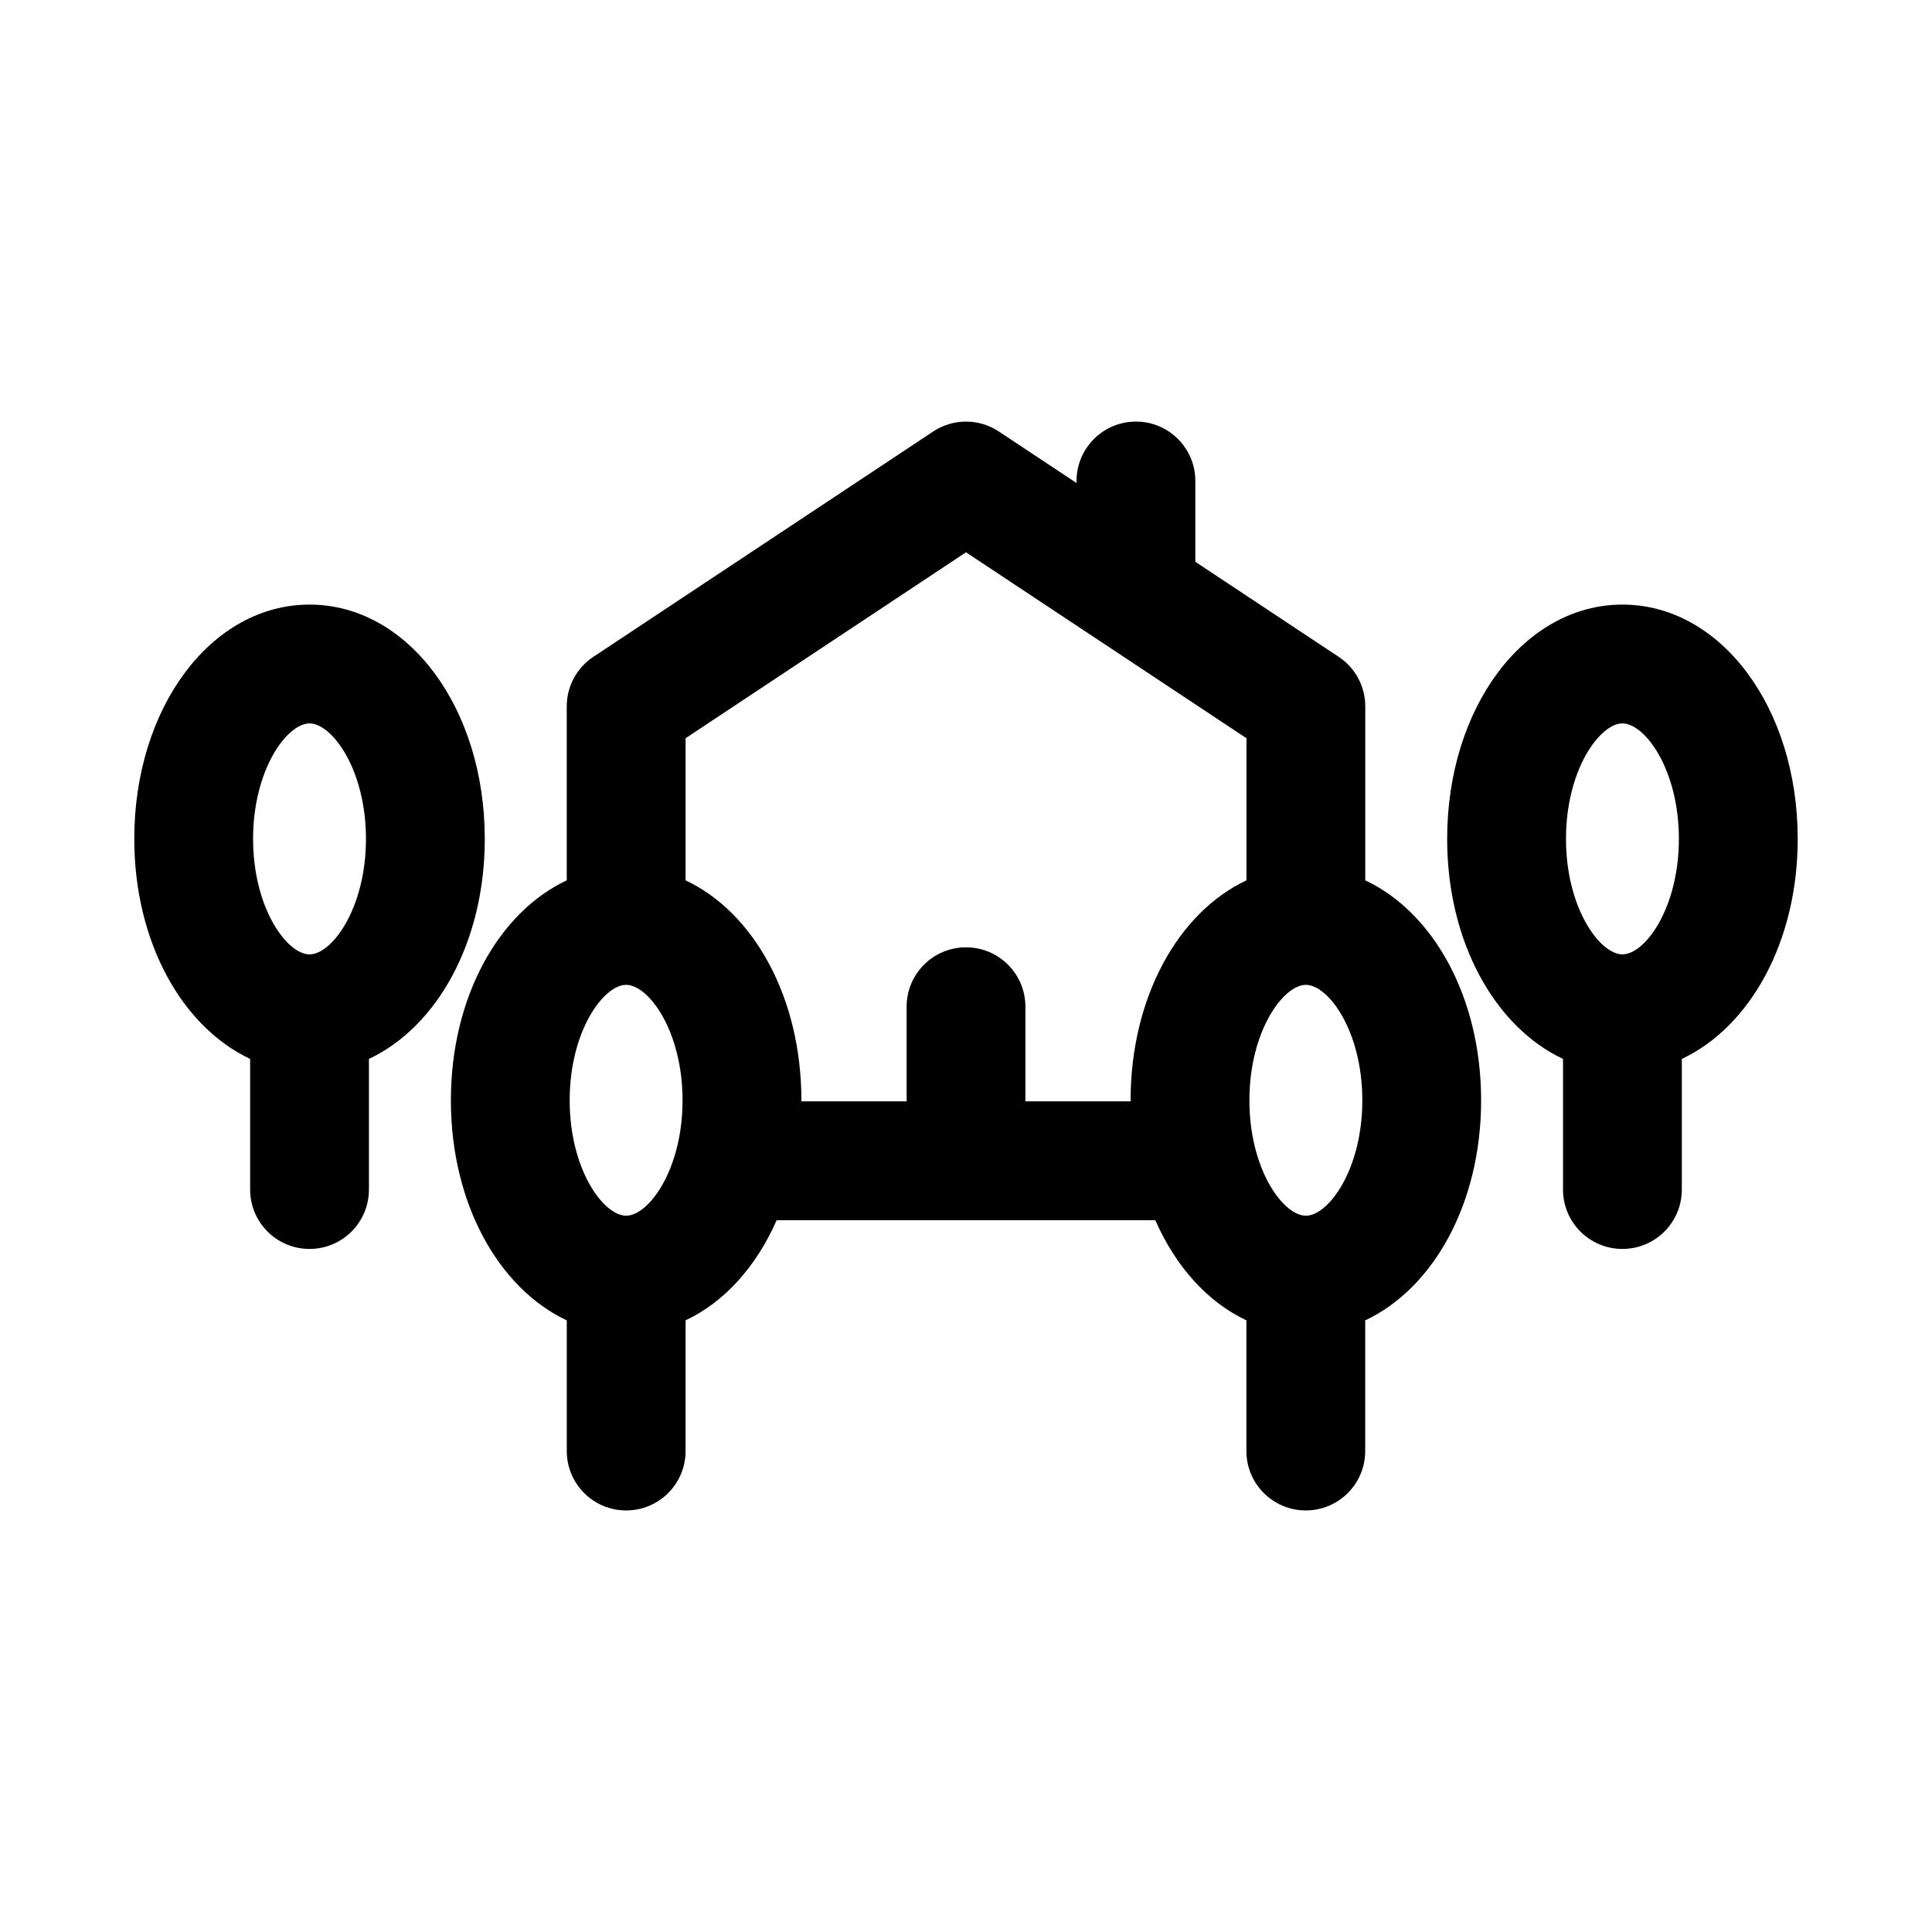
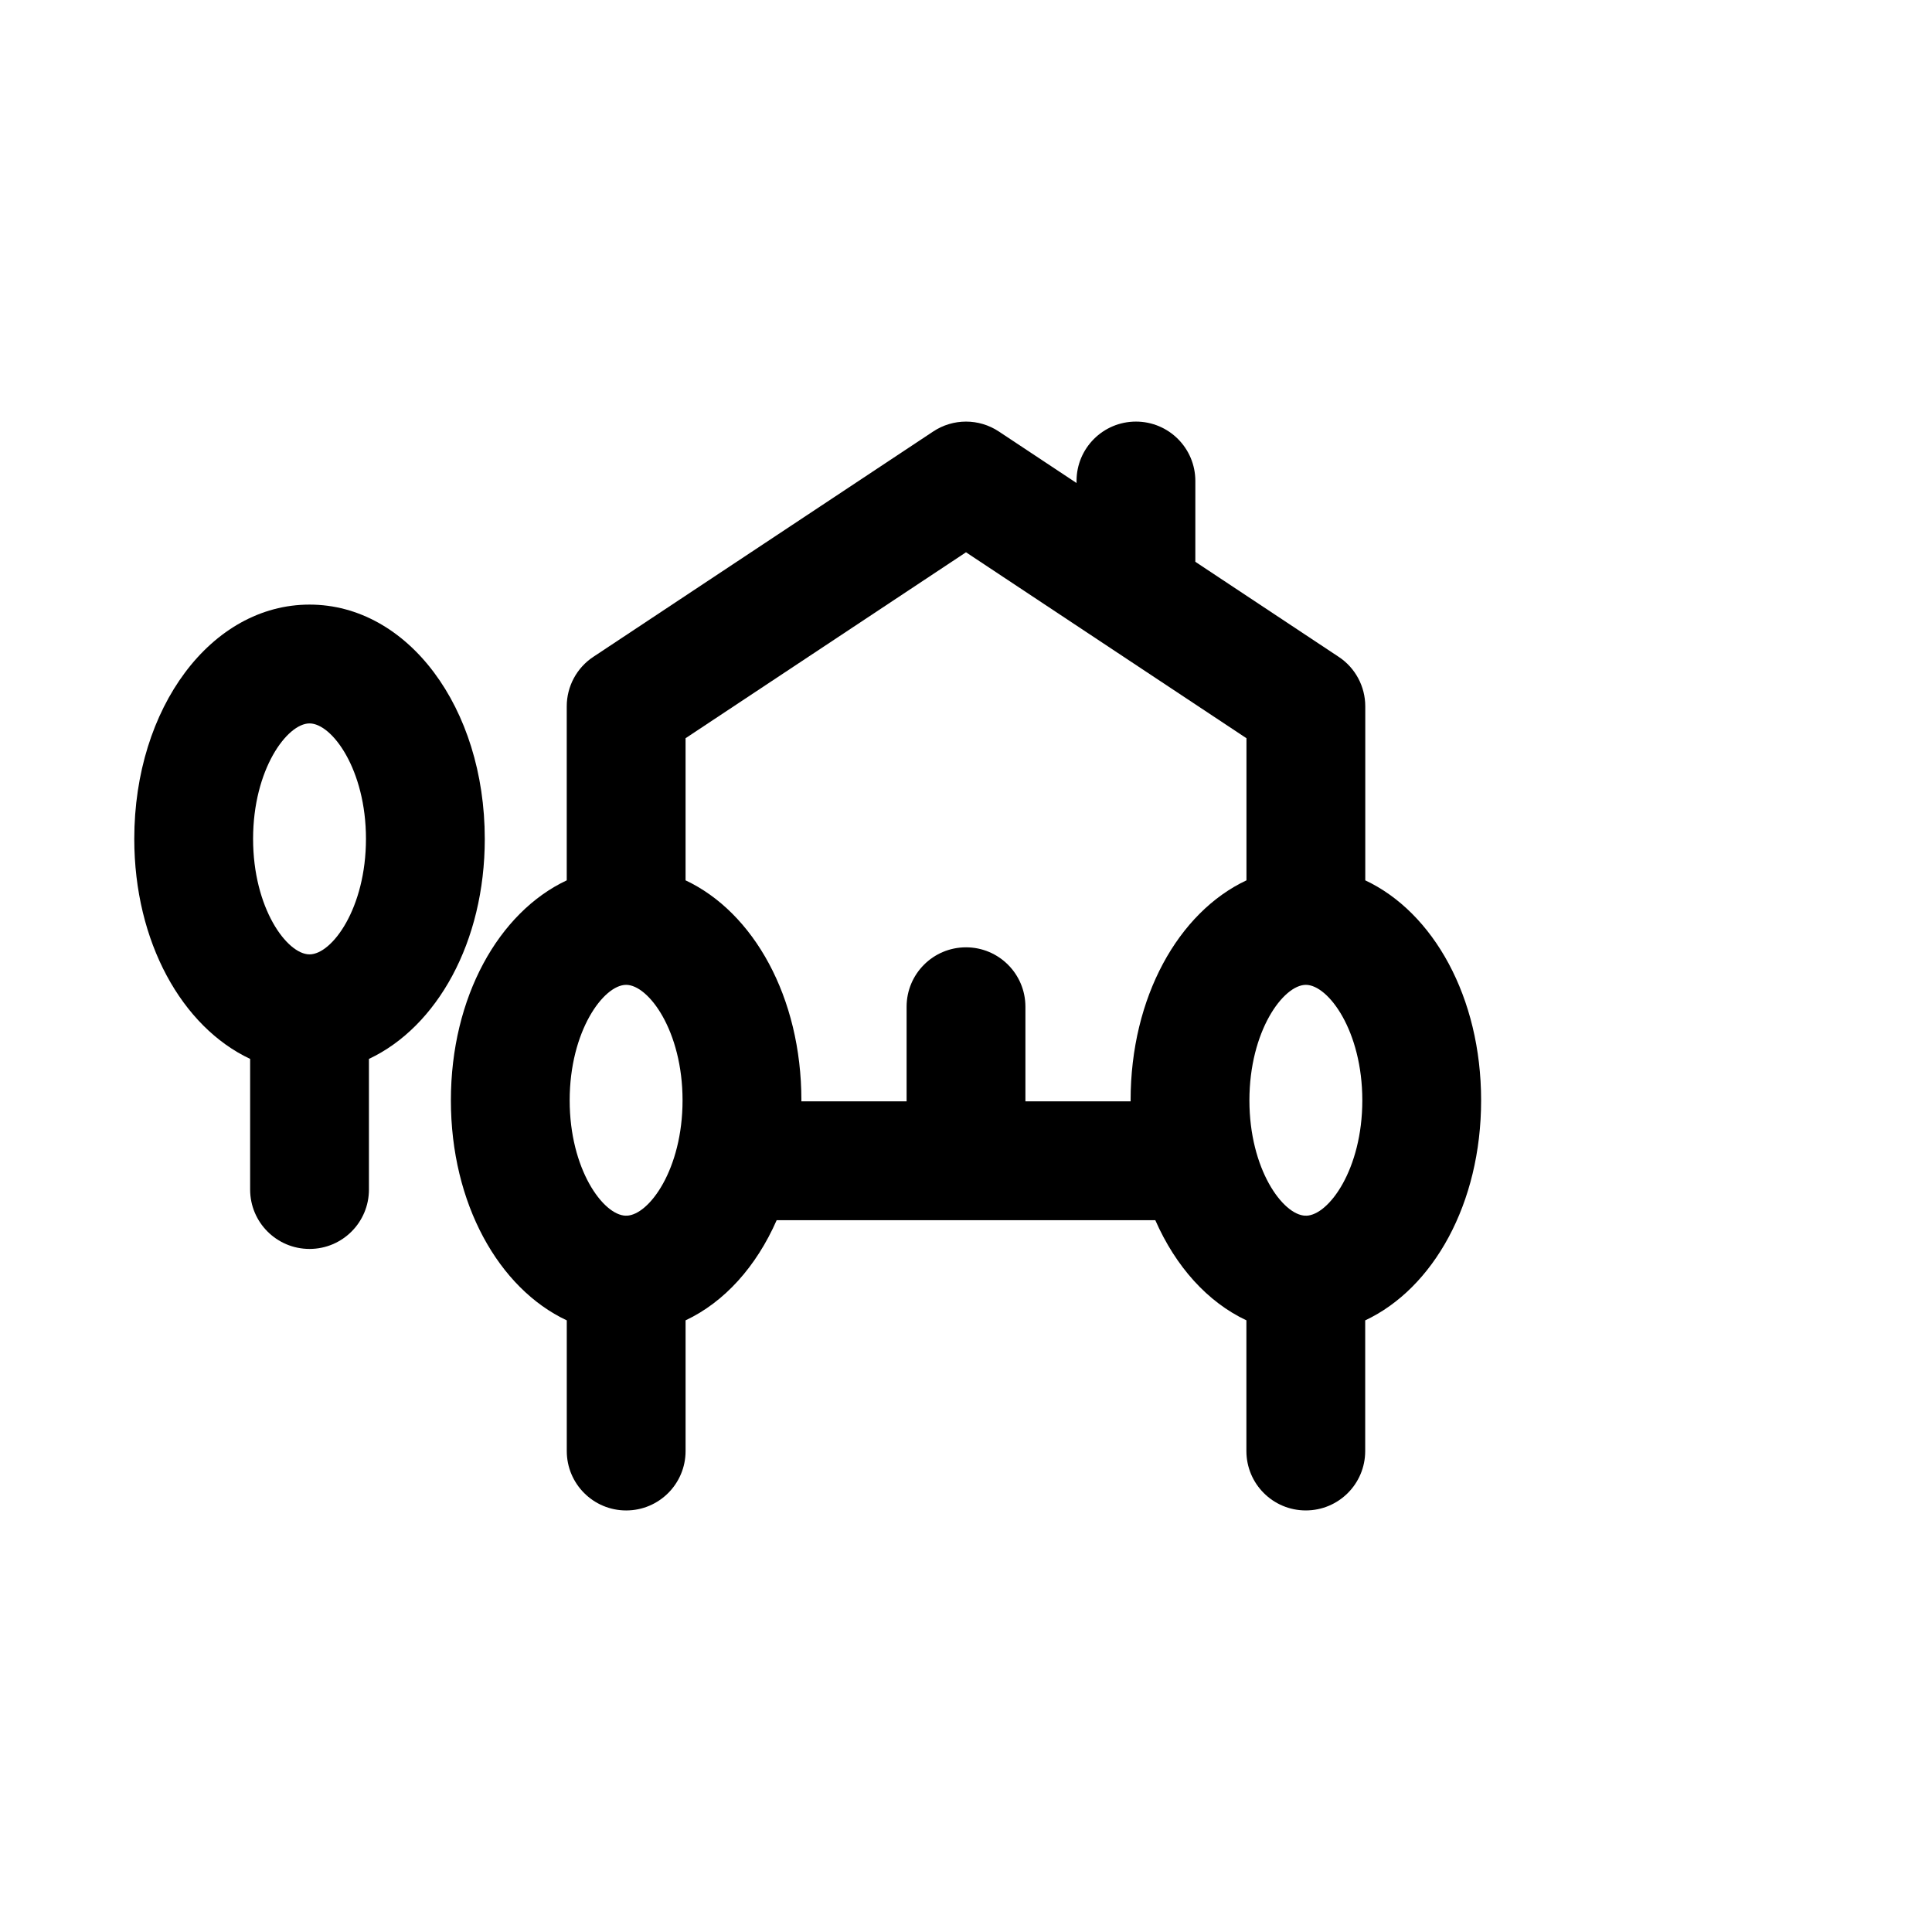
<svg xmlns="http://www.w3.org/2000/svg" fill="#000000" width="800px" height="800px" version="1.1" viewBox="144 144 512 512">
  <g>
    <path d="m505.81 377.3v-46.117c0-5.273-2.644-10.211-7.043-13.113l-37.992-25.188 0.004-21.414c0-8.703-7.043-15.742-15.742-15.742-8.703 0-15.742 7.043-15.742 15.742v0.535l-20.586-13.648c-5.273-3.504-12.133-3.504-17.406 0l-90.066 59.715c-4.398 2.906-7.043 7.84-7.043 13.113v46.117c-18.027 8.473-30.703 30.949-30.703 58.312 0 27.352 12.68 49.828 30.711 58.301v34.629c0 8.703 7.051 15.742 15.742 15.742 8.695 0 15.742-7.043 15.742-15.742v-34.637c10.285-4.84 18.723-14.223 24.141-26.543h100.34c5.414 12.32 13.855 21.703 24.141 26.539v34.637c0 8.703 7.043 15.742 15.742 15.742 8.703 0 15.742-7.043 15.742-15.742v-34.625c18.035-8.469 30.719-30.945 30.719-58.301 0-27.363-12.672-49.84-30.703-58.312zm-30.703 58.309c0-18.402 9.012-30.613 14.961-30.613 5.949 0 14.961 12.207 14.961 30.613 0 18.258-8.879 30.395-14.828 30.566-0.055 0-0.094-0.031-0.148-0.031-0.047 0-0.086 0.027-0.133 0.027-5.949-0.188-14.812-12.316-14.812-30.562zm-75.105-40.559c-8.695 0-15.742 7.043-15.742 15.742v25.078h-27.902c0-0.09 0.02-0.172 0.02-0.262 0-27.359-12.676-49.832-30.695-58.309v-37.664l74.32-49.273 74.324 49.277v37.66c-18.027 8.473-30.703 30.949-30.703 58.312 0 0.09 0.02 0.172 0.02 0.262l-27.898-0.004v-25.078c0-8.699-7.051-15.742-15.742-15.742zm-89.926 71.121c-0.047 0-0.086-0.027-0.137-0.027s-0.094 0.027-0.145 0.027c-5.957-0.176-14.824-12.309-14.824-30.562 0-18.402 9.004-30.613 14.961-30.613 5.949 0 14.953 12.207 14.953 30.613 0 18.25-8.859 30.379-14.809 30.562z" />
    <path d="m272.47 366.31c0-34.809-20.402-62.086-46.441-62.086-26.043 0-46.445 27.277-46.445 62.086 0 27.359 12.676 49.836 30.703 58.312v34.617c0 8.703 7.051 15.742 15.742 15.742 8.695 0 15.742-7.043 15.742-15.742v-34.617c18.027-8.48 30.699-30.957 30.699-58.312zm-46.438 30.609c-5.961 0-14.961-12.207-14.961-30.609 0-18.387 9.004-30.598 14.961-30.598 5.949 0 14.953 12.207 14.953 30.598-0.004 18.402-9.004 30.609-14.953 30.609z" />
-     <path d="m620.41 366.31c0-34.809-20.402-62.086-46.449-62.086s-46.449 27.273-46.449 62.086c0 27.359 12.676 49.836 30.703 58.312v34.617c0 8.703 7.043 15.742 15.742 15.742 8.703 0 15.742-7.043 15.742-15.742v-34.617c18.039-8.477 30.711-30.953 30.711-58.312zm-46.445 30.609c-5.949 0-14.961-12.207-14.961-30.613 0-18.387 9.012-30.598 14.961-30.598 5.949 0.004 14.957 12.211 14.957 30.602 0 18.402-9.008 30.609-14.957 30.609z" />
  </g>
</svg>